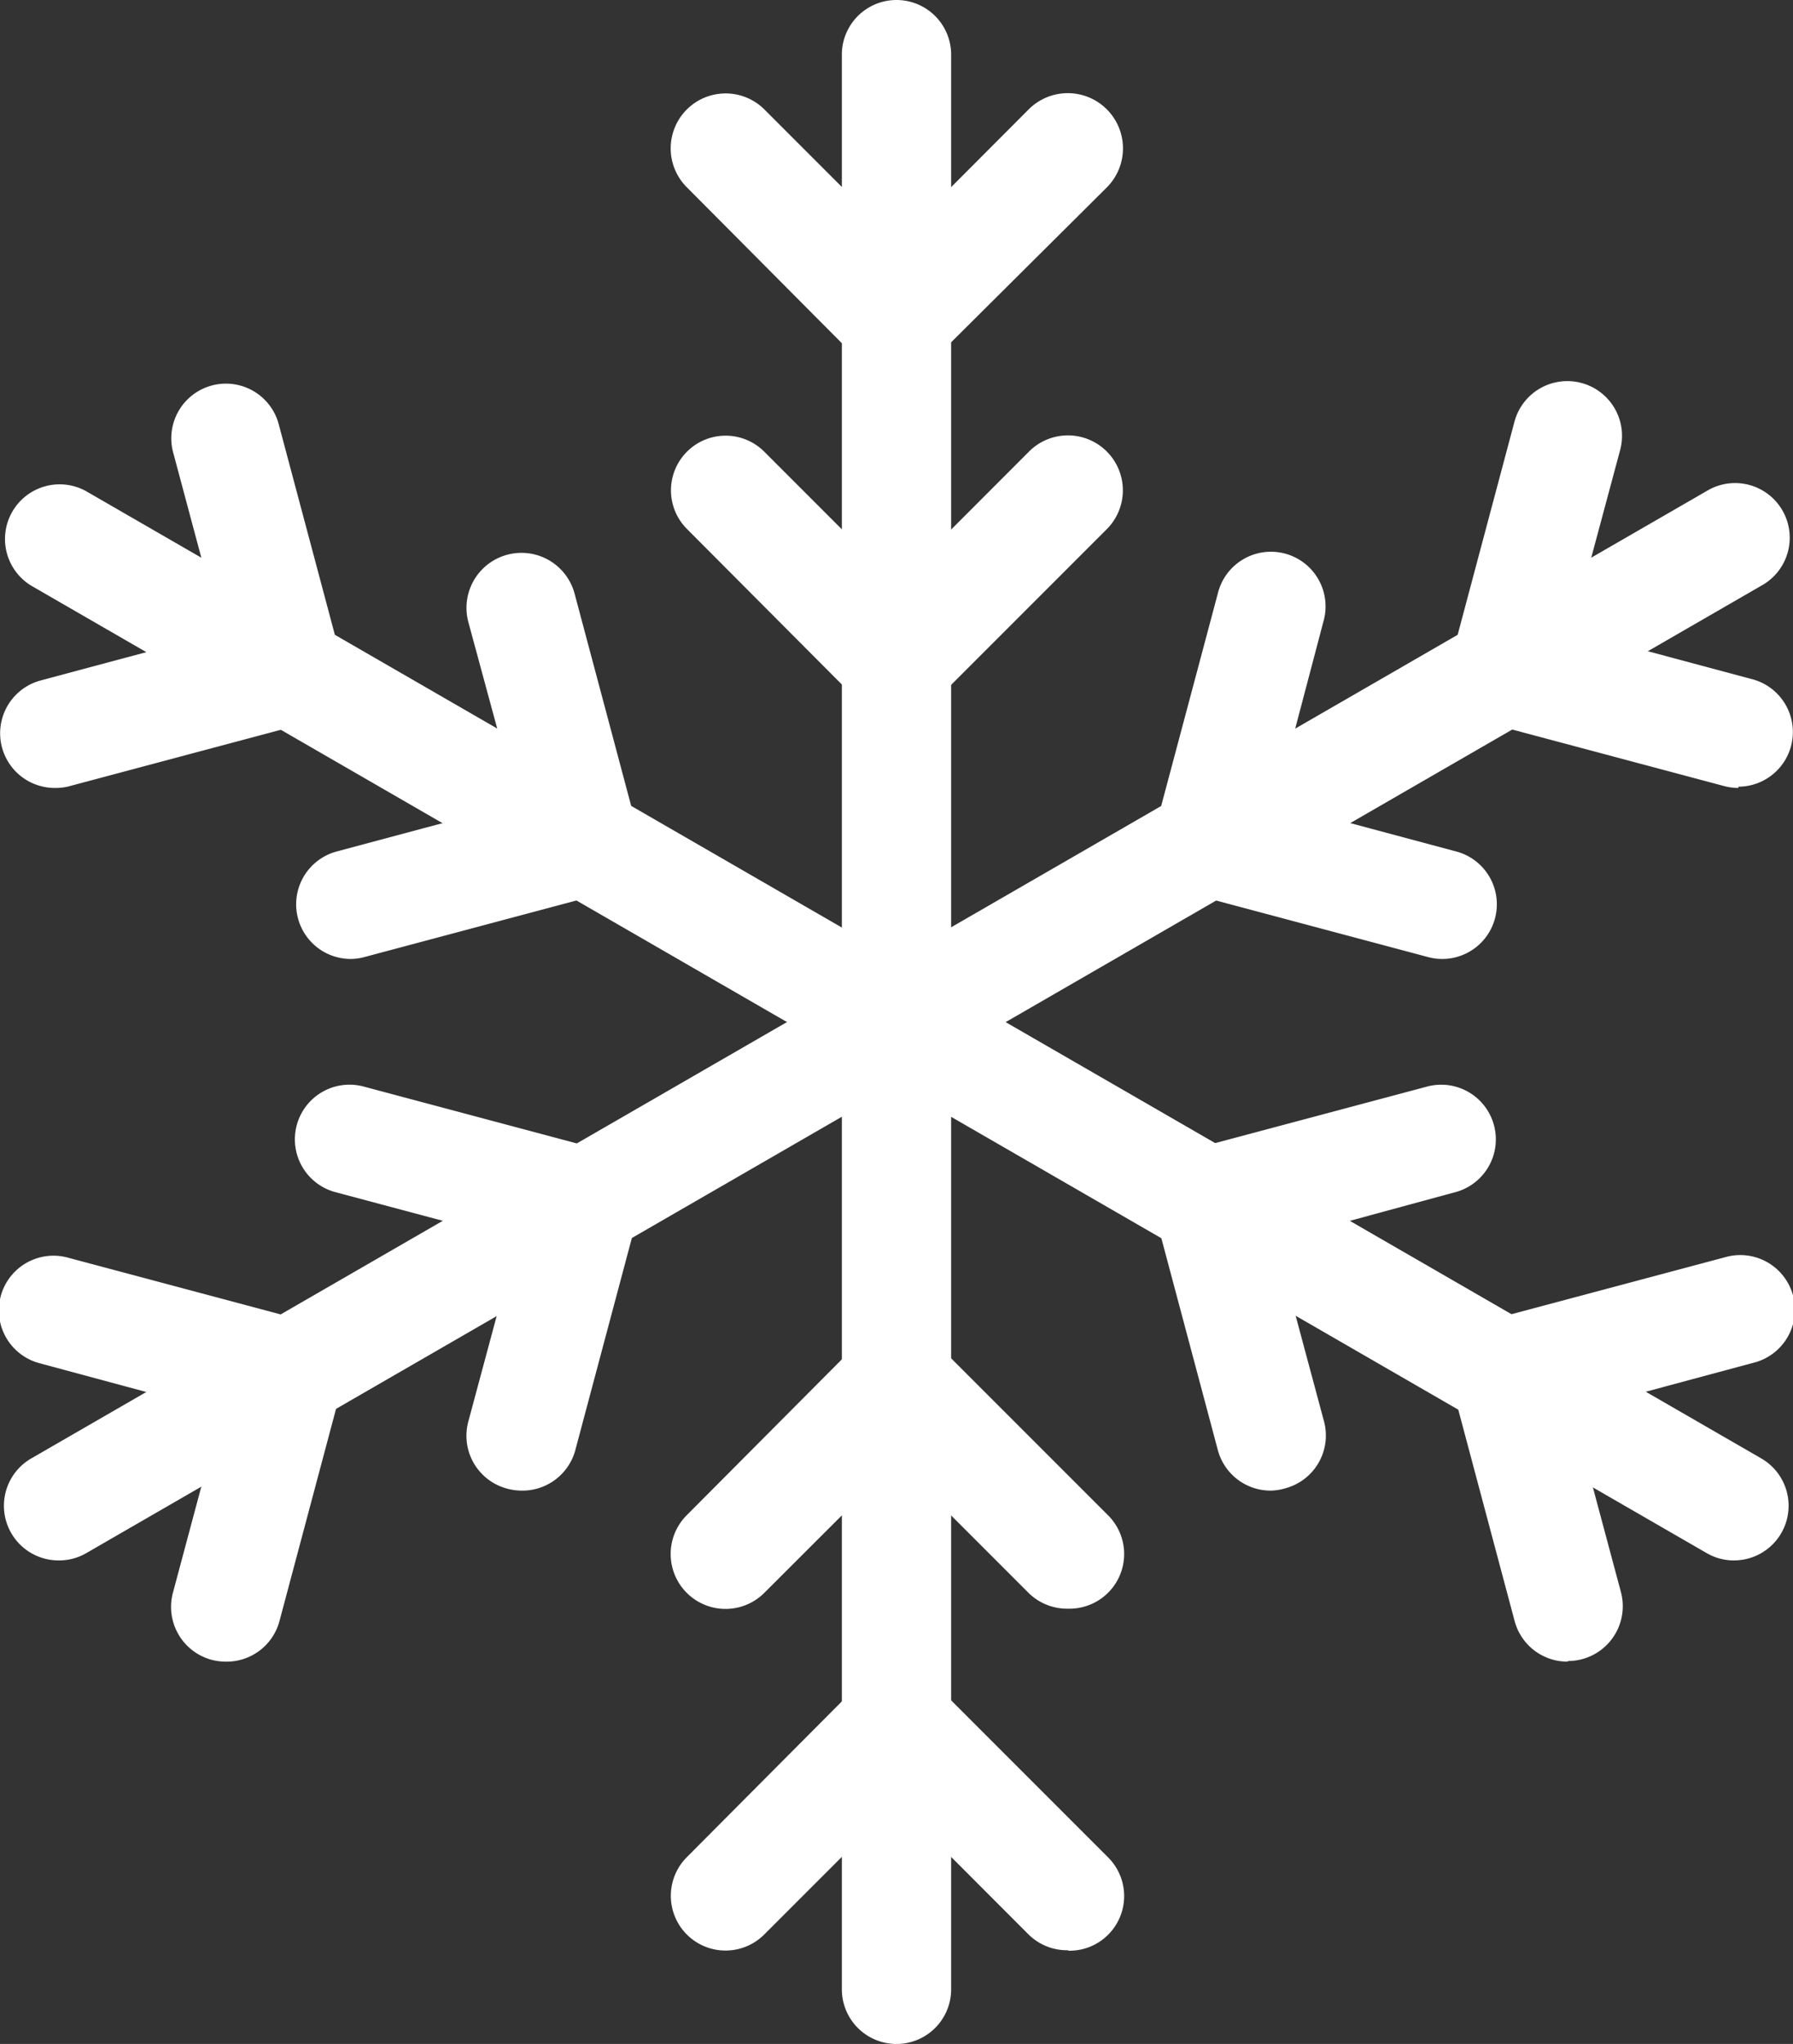
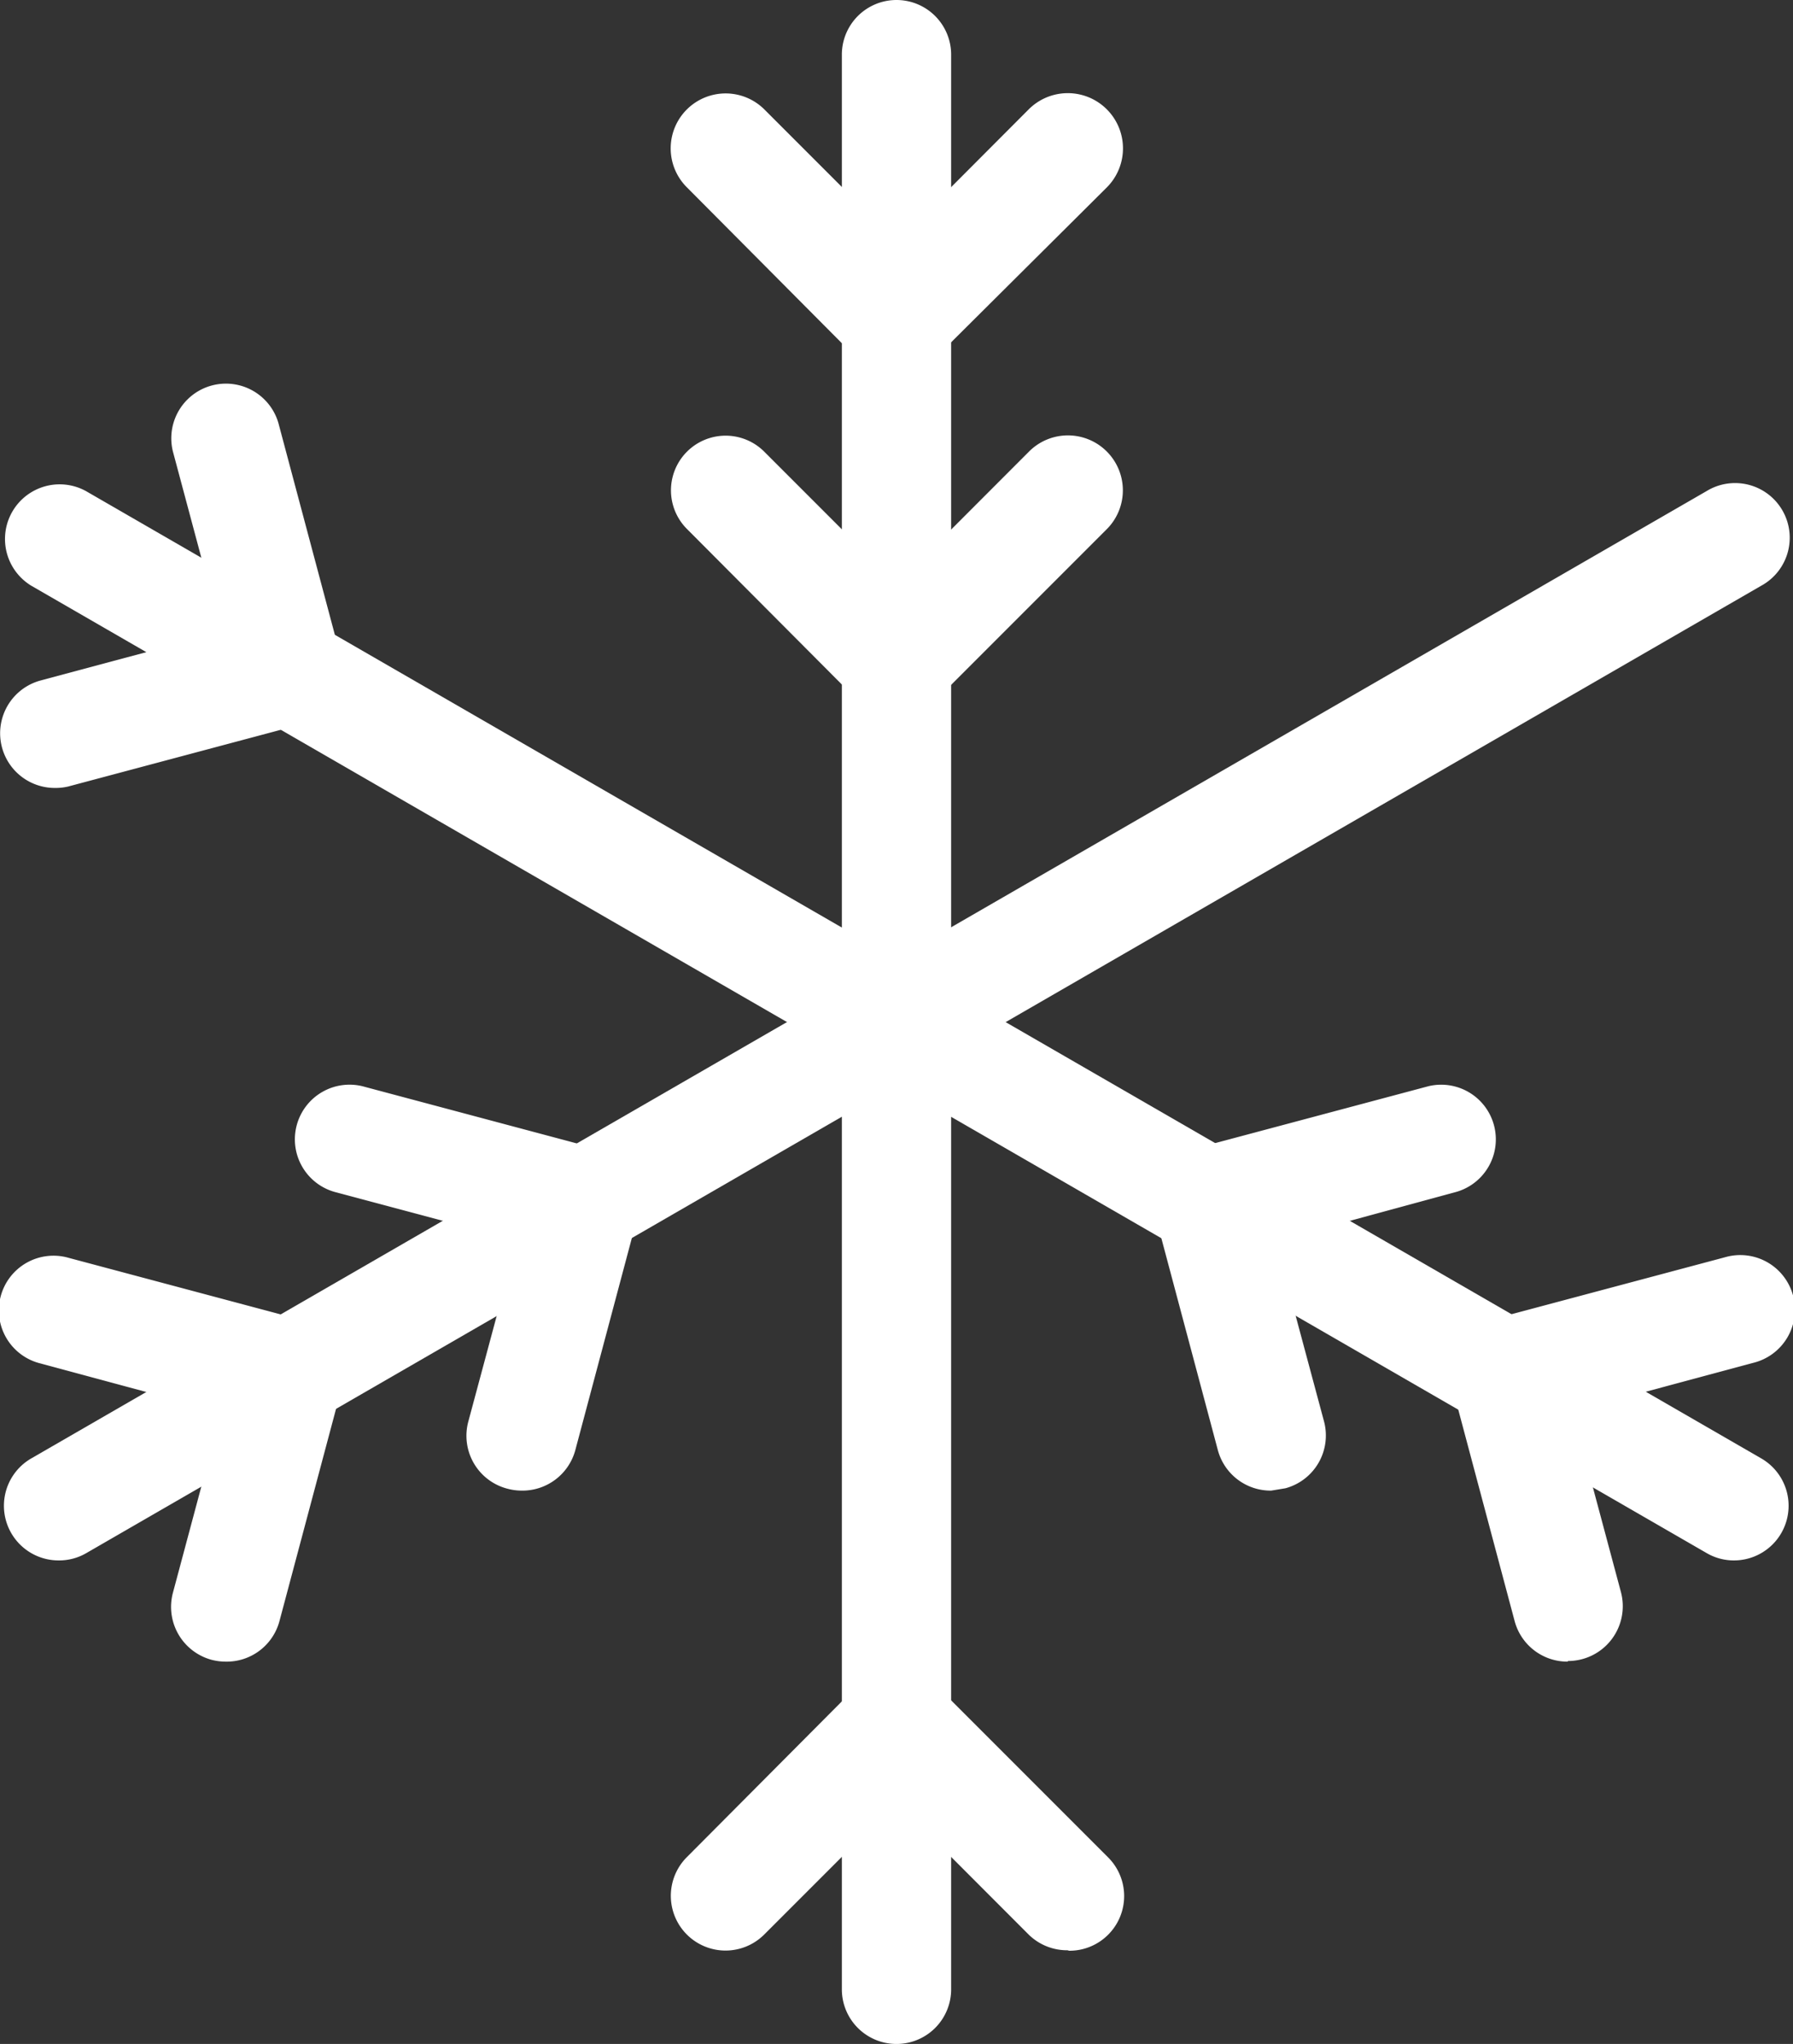
<svg xmlns="http://www.w3.org/2000/svg" viewBox="0 0 114.84 130.87">
  <rect x="0" y="0" width="114.84" height="130.87" fill="#333333" stroke="none" />
  <defs>
    <style>.eaf522cc-fa95-4b42-93e9-c9489e1a0d7d{fill:#fff;}</style>
  </defs>
  <g id="fcc4f0eb-9a64-44ef-904c-a51f82ab46c4" data-name="Layer 2">
    <g id="b9ce64a2-07bb-407a-a08c-bfaf53091ed4" data-name="OBJECTS">
      <path class="eaf522cc-fa95-4b42-93e9-c9489e1a0d7d" d="M111.05,99.91a3.45,3.45,0,0,1-1.74-.47L2,37.5a3.5,3.5,0,0,1,3.5-6.06L112.81,93.38a3.5,3.5,0,0,1-1.76,6.53Z" />
      <path class="eaf522cc-fa95-4b42-93e9-c9489e1a0d7d" d="M3.5,50.45a3.5,3.5,0,0,1-.9-6.88l11.57-3.1-3.1-11.58a3.5,3.5,0,0,1,6.76-1.81l4,15a3.5,3.5,0,0,1-2.47,4.28l-15,4A3.56,3.56,0,0,1,3.5,50.45Z" />
-       <path class="eaf522cc-fa95-4b42-93e9-c9489e1a0d7d" d="M22.47,61.4a3.5,3.5,0,0,1-.91-6.88l11.58-3.1L30,39.84A3.5,3.5,0,1,1,36.8,38l4,15a3.49,3.49,0,0,1-2.47,4.28l-15,4A3.48,3.48,0,0,1,22.47,61.4Z" />
      <path class="eaf522cc-fa95-4b42-93e9-c9489e1a0d7d" d="M100.39,106.39a3.5,3.5,0,0,1-3.38-2.6l-4-15a3.51,3.51,0,0,1,2.47-4.29l15-4a3.5,3.5,0,1,1,1.81,6.76l-11.57,3.11,3.1,11.57a3.51,3.51,0,0,1-3.38,4.41Z" />
-       <path class="eaf522cc-fa95-4b42-93e9-c9489e1a0d7d" d="M81.42,95.44A3.5,3.5,0,0,1,78,92.84l-4-15a3.5,3.5,0,0,1,2.48-4.29l15-4a3.5,3.5,0,0,1,1.81,6.76L81.7,79.46,84.8,91a3.5,3.5,0,0,1-2.47,4.29A3.56,3.56,0,0,1,81.42,95.44Z" />
+       <path class="eaf522cc-fa95-4b42-93e9-c9489e1a0d7d" d="M81.42,95.44A3.5,3.5,0,0,1,78,92.84l-4-15a3.5,3.5,0,0,1,2.48-4.29l15-4a3.5,3.5,0,0,1,1.81,6.76L81.7,79.46,84.8,91a3.5,3.5,0,0,1-2.47,4.29Z" />
      <path class="eaf522cc-fa95-4b42-93e9-c9489e1a0d7d" d="M3.78,99.91A3.5,3.5,0,0,1,2,93.38L109.31,31.44a3.5,3.5,0,1,1,3.5,6.06L5.53,99.44A3.46,3.46,0,0,1,3.78,99.91Z" />
      <path class="eaf522cc-fa95-4b42-93e9-c9489e1a0d7d" d="M14.45,106.39a3.61,3.61,0,0,1-.91-.12A3.51,3.51,0,0,1,11.07,102l3.1-11.58L2.6,87.3a3.5,3.5,0,1,1,1.81-6.76l15,4a3.5,3.5,0,0,1,2.48,4.29l-4,15A3.5,3.5,0,0,1,14.45,106.39Z" />
      <path class="eaf522cc-fa95-4b42-93e9-c9489e1a0d7d" d="M33.42,95.44a3.56,3.56,0,0,1-.91-.12A3.5,3.5,0,0,1,30,91l3.11-11.57L21.56,76.35a3.5,3.5,0,1,1,1.81-6.76l15,4a3.5,3.5,0,0,1,2.47,4.29l-4,15A3.51,3.51,0,0,1,33.42,95.44Z" />
-       <path class="eaf522cc-fa95-4b42-93e9-c9489e1a0d7d" d="M111.34,50.45a3.56,3.56,0,0,1-.91-.12l-15-4A3.49,3.49,0,0,1,93,42l4-15a3.5,3.5,0,0,1,6.77,1.81l-3.11,11.58,11.58,3.1a3.5,3.5,0,0,1-.9,6.88Z" />
-       <path class="eaf522cc-fa95-4b42-93e9-c9489e1a0d7d" d="M92.37,61.4a3.48,3.48,0,0,1-.9-.12l-15-4A3.49,3.49,0,0,1,74,53l4-15a3.5,3.5,0,1,1,6.76,1.81L81.7,51.42l11.58,3.1a3.5,3.5,0,0,1-.91,6.88Z" />
      <path class="eaf522cc-fa95-4b42-93e9-c9489e1a0d7d" d="M57.42,130.87a3.5,3.5,0,0,1-3.5-3.5V3.5a3.5,3.5,0,0,1,7,0V127.37A3.5,3.5,0,0,1,57.42,130.87Z" />
      <path class="eaf522cc-fa95-4b42-93e9-c9489e1a0d7d" d="M57.42,24a3.48,3.48,0,0,1-2.48-1L44,12a3.5,3.5,0,0,1,4.95-5l8.48,8.48L65.89,7a3.5,3.5,0,1,1,5,5l-11,10.94A3.46,3.46,0,0,1,57.42,24Z" />
      <path class="eaf522cc-fa95-4b42-93e9-c9489e1a0d7d" d="M57.42,45.85a3.48,3.48,0,0,1-2.48-1L44,33.87a3.5,3.5,0,0,1,4.95-4.95l8.48,8.48,8.47-8.48a3.5,3.5,0,1,1,5,4.95l-11,11A3.46,3.46,0,0,1,57.42,45.85Z" />
      <path class="eaf522cc-fa95-4b42-93e9-c9489e1a0d7d" d="M68.37,124.87a3.51,3.51,0,0,1-2.48-1l-8.47-8.48-8.48,8.48A3.5,3.5,0,0,1,44,118.9l10.95-11a3.49,3.49,0,0,1,5,0l11,11a3.5,3.5,0,0,1-2.47,6Z" />
-       <path class="eaf522cc-fa95-4b42-93e9-c9489e1a0d7d" d="M68.37,103a3.51,3.51,0,0,1-2.48-1l-8.47-8.47L48.94,102A3.5,3.5,0,0,1,44,97l10.95-11a3.49,3.49,0,0,1,5,0l11,11a3.5,3.5,0,0,1-2.47,6Z" />
    </g>
  </g>
</svg>